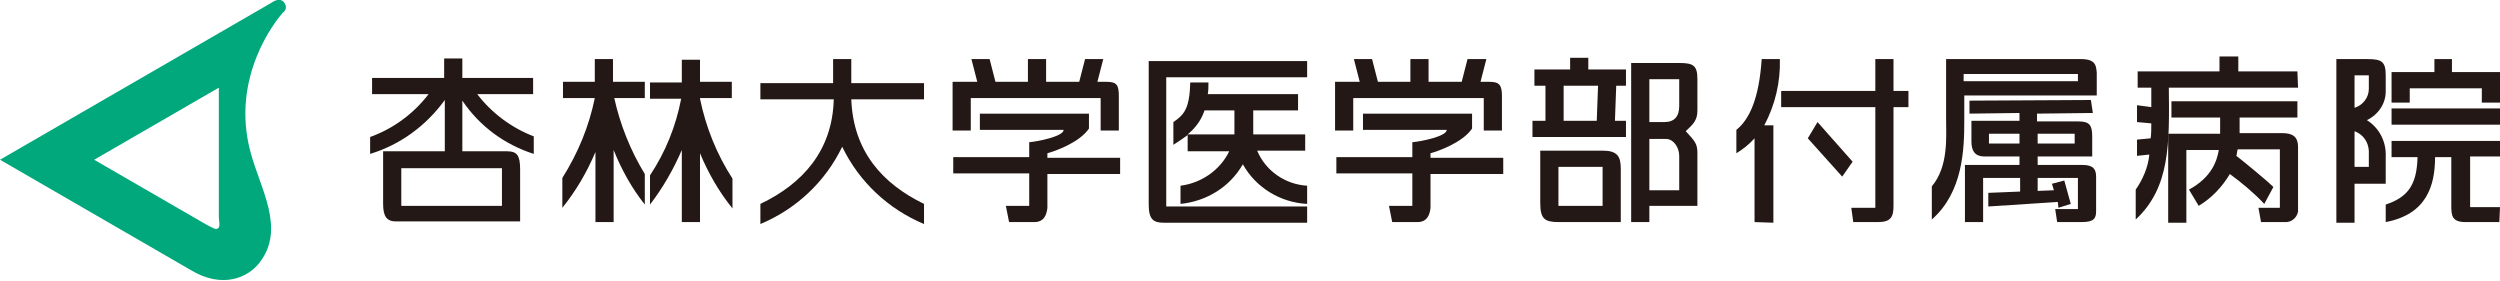
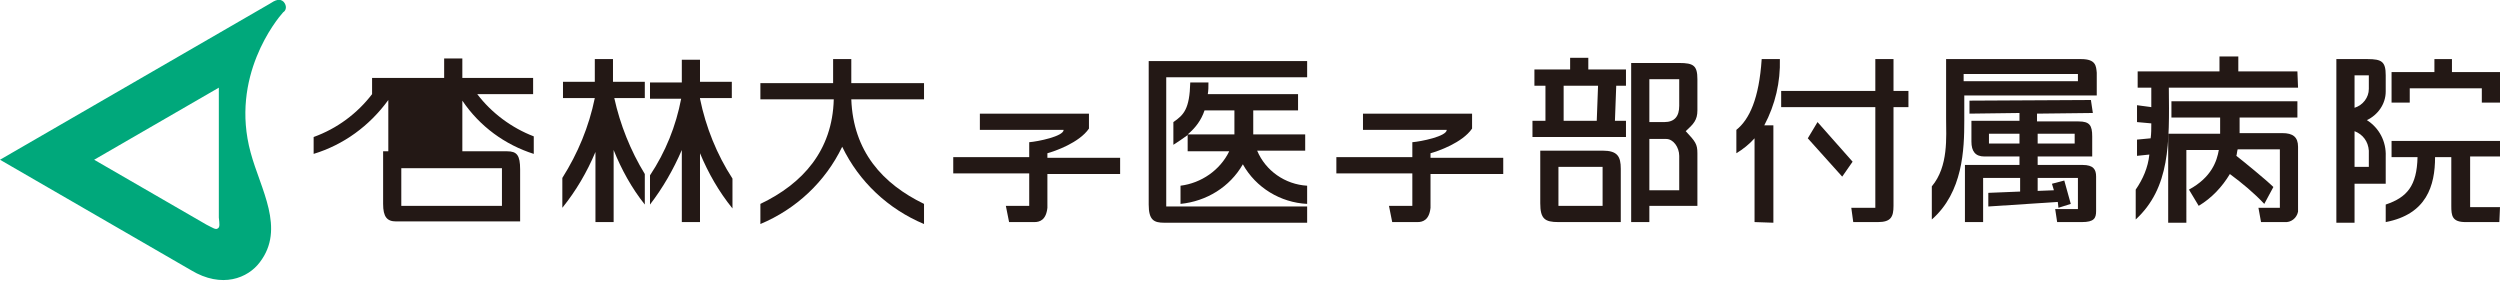
<svg xmlns="http://www.w3.org/2000/svg" version="1.1" id="レイヤー_1" x="0px" y="0px" viewBox="0 0 385 43.2" style="enable-background:new 0 0 385 43.2;" xml:space="preserve">
  <style type="text/css">
	.st0{fill:#00A87B;}
	.st1{fill-rule:evenodd;clip-rule:evenodd;fill:#231815;}
	.st2{fill:#231815;}
</style>
  <g id="レイヤー_2_1_">
    <g id="レイヤー_1-2">
      <path class="st0" d="M43.7,0.3c-0.6-0.6-1.3-0.3-2.2,0.3L0,24.6l29.4,17c4.8,2.9,8.8,1.2,10.6-1.2c4-5.2,0.1-11.3-1.4-16.9    c-3.2-11.7,4-20.5,5-21.6C44.1,1.6,44.2,0.9,43.7,0.3C43.8,0.4,43.7,0.3,43.7,0.3z M33.5,35.2c-0.3,0.2-0.7-0.1-1.7-0.6l-17.3-10    l19.2-11.1v20C33.8,34.5,33.9,35,33.5,35.2z" />
      <path class="st1" d="M261.4,17v-4.8c0-2.1-0.6-2.5-2.8-2.5h-7.4v24.5h2.8v-2.5h7.4v-8.1c0-1.4-0.3-1.8-1.8-3.4    C260.8,19.1,261.4,18.5,261.4,17z M258.6,29.3H254v-7.9h2.6c1.1,0,2,1.3,2,2.6L258.6,29.3z M258.6,16.3c0,1.6-0.7,2.5-2.3,2.5H254    v-6.6h4.6L258.6,16.3z" />
      <path class="st1" d="M250.4,13.2v-2.5h-5.8V8.9h-2.8v1.8h-5.5v2.5h1.7v5.4h-2v2.5h14.4v-2.5h-1.7l0.2-5.4L250.4,13.2z M245.9,18.6    h-5.1v-5.4h5.3L245.9,18.6z" />
      <path class="st1" d="M240,34.2h9.6V26c0-1.9-0.5-2.8-2.8-2.8h-9.6v8.1C237.2,33.7,237.9,34.2,240,34.2z M246.8,31.7H240v-6h6.8    V31.7z" />
-       <path class="st1" d="M170.4,12.6H169l0.9-3.5h-2.8l-0.9,3.5h-5.1V9.1h-2.8v3.5h-5l-0.9-3.5h-2.8l0.9,3.5h-3.8v7.5h2.8v-5h20v5h2.8    v-5.3C172.3,13.1,172,12.6,170.4,12.6z" />
      <path class="st1" d="M159.3,34.2h-3.9l-0.5-2.5h3.6v-5h-11.7v-2.5h11.7v-2.3c1.3-0.1,5.3-0.9,5.3-1.9h-12.9v-2.5h16.8v2.3    c-1.5,2.2-5.3,3.5-6.4,3.8v0.7h11.2v2.5h-11.2V32C161.1,33.9,160.1,34.2,159.3,34.2z" />
-       <path class="st1" d="M229.4,12.6H228l0.9-3.5H226l-0.9,3.5H220V9.1h-2.8v3.5h-5l-0.9-3.5h-2.8l0.9,3.5h-3.8v7.5h2.8v-5h20.1v5h2.8    v-5.3C231.3,13.1,230.9,12.6,229.4,12.6z" />
      <path class="st1" d="M218.3,34.2h-3.9l-0.5-2.5h3.6v-5h-11.7v-2.5h11.7v-2.3c1.3-0.1,5.3-0.9,5.3-1.9h-12.9v-2.5h16.8v2.3    c-1.5,2.2-5.3,3.5-6.4,3.8v0.7h11.2v2.5h-11.2V32C220.1,33.9,219.1,34.2,218.3,34.2z" />
-       <path class="st1" d="M82.2,23.7v-2.7c-3.4-1.3-6.5-3.6-8.7-6.5h8.6v-2.5H71.2v-3h-2.8v3H57.3v2.5H66c-2.3,3-5.4,5.3-9,6.6v2.6    c4.6-1.4,8.6-4.3,11.5-8.3v7.9H59v8.1c0,2,0.6,2.7,2,2.7h19.1v-8c0-2.2-0.5-2.8-2-2.8h-6.9v-7.8C73.9,19.5,77.8,22.3,82.2,23.7z     M77.3,31.7H61.8v-5.8h15.5V31.7z" />
+       <path class="st1" d="M82.2,23.7v-2.7c-3.4-1.3-6.5-3.6-8.7-6.5h8.6v-2.5H71.2v-3h-2.8v3H57.3v2.5c-2.3,3-5.4,5.3-9,6.6v2.6    c4.6-1.4,8.6-4.3,11.5-8.3v7.9H59v8.1c0,2,0.6,2.7,2,2.7h19.1v-8c0-2.2-0.5-2.8-2-2.8h-6.9v-7.8C73.9,19.5,77.8,22.3,82.2,23.7z     M77.3,31.7H61.8v-5.8h15.5V31.7z" />
      <path class="st1" d="M94.4,9.1h-2.8v3.5h-4.9v2.5h4.9c-0.9,4.4-2.6,8.5-5,12.3V32c2.1-2.6,3.8-5.5,5.1-8.6v10.8h2.8V23.1    c1.2,3,2.8,5.9,4.8,8.4v-4.7c-2.2-3.6-3.8-7.6-4.7-11.7h4.7v-2.5h-4.9V9.1z" />
      <path class="st1" d="M112.8,27.5c-2.4-3.7-4.1-7.9-5-12.3v-0.1h4.9v-2.5h-4.9V9.2H105v3.5h-4.9v2.5h4.8c-0.8,4.2-2.4,8.2-4.8,11.8    v4.5c2-2.6,3.6-5.4,4.9-8.4v11.1h2.8V23.6c1.3,3.1,2.9,5.9,5,8.5L112.8,27.5z" />
      <path class="st1" d="M131.1,15.3h11.2v-2.5h-11.2V9.1h-2.8v3.7h-11.2v2.5h11.3c-0.2,7.9-4.8,13-11.3,16.1v3.1    c5.5-2.3,10-6.5,12.6-11.9c2.6,5.4,7.1,9.6,12.6,11.9v-3.1C135.9,28.3,131.4,23.3,131.1,15.3z" />
      <path class="st1" d="M179.6,31.7V11.9h21.7V9.4h-24.4v22.1c0,2.4,0.8,2.8,2.4,2.8h22v-2.5H179.6z" />
      <path class="st1" d="M193.6,23.2h7.4v-2.5h-8V17h6.9v-2.5h-13.9c0.1-0.6,0.1-1.1,0.1-1.8h-2.8c-0.1,4.1-1,5-2.6,6.1v3.5    c0.8-0.5,1.5-1,2.2-1.5v2.5h6.4c-1.4,2.9-4.3,4.9-7.5,5.3v2.8c4-0.4,7.6-2.6,9.6-6.1c2,3.6,5.8,5.9,9.9,6.1v-2.8    C197.9,28.4,194.9,26.3,193.6,23.2z M190.1,20.7h-7.2c1.2-1,2.1-2.2,2.6-3.7h4.6V20.7z" />
      <path class="st1" d="M322.8,32.5v-5.3c0-1.1-0.4-1.8-2.1-1.8h-6.9v-1.3h8.4V21c0-1.7-0.4-2.3-2.1-2.3h-6.4v-1.2l8.6-0.1l-0.3-2    l-18.7,0.1v2l7.7-0.1v1.2h-7.4v3.2c0,1.5,0.6,2.3,2,2.3h5.4v1.3h-8.4v8.8h2.8v-6.8h5.7v2.1l-4.9,0.2v2.1l10.7-0.7L317,32l1.9-0.6    l-1-3.6l-1.9,0.5l0.3,1l-2.5,0.1v-2h6.2v4.8h-3.5l0.3,2h3.8C322.5,34.2,322.8,33.6,322.8,32.5z M313.8,20.6h5.7v1.5h-5.7V20.6z     M311,22.1h-4.7v-1.5h4.7V22.1z" />
      <path class="st1" d="M320.5,9.1h-20.8v9.1c0,2.9,0.4,7.4-2.2,10.5v5.1c4.8-4.2,5-10.8,5-15.2v-3.9h20.4v-3.5    C322.8,10.2,322.8,9.1,320.5,9.1z M320,12.5h-17.6v-1.1H320V12.5z" />
      <path class="st1" d="M289.2,34.2h-3.8l-0.3-2.2h3.7V16.5h-14.5V14h14.5V9.1h2.8V14h2.3v2.5h-2.3v15.2    C291.6,33.4,291.2,34.2,289.2,34.2z" />
      <polygon class="st1" points="279.9,18.8 278.4,21.3 283.7,27.2 285.3,24.9   " />
      <path class="st1" d="M274.1,9.1h-2.8c-0.4,6.1-1.9,9.3-3.9,10.9v3.6c1-0.6,2-1.4,2.8-2.3v12.9l2.9,0.1v-15l-1.4,0    C273.4,16.1,274.2,12.6,274.1,9.1z" />
      <path class="st1" d="M353.8,18.1v-2.5h-19.4v2.5h7.5v2.5h-8v13.7h2.8V23.1h5c-0.3,1.7-1.1,4.2-4.6,6.1l1.5,2.5    c2-1.2,3.6-2.9,4.8-4.9c1.9,1.4,3.7,2.9,5.3,4.6l1.4-2.6c-1.1-1.1-4.8-4.1-5.7-4.8c0.1-0.3,0.1-0.7,0.2-1h6.5v9h-3.3l0.4,2.2h3.6    c1,0.1,1.9-0.6,2.1-1.6c0-0.1,0-0.2,0-0.4v-9.6c0-1.5-0.8-2.1-2.4-2.1h-6.6v-2.4H353.8z" />
      <path class="st1" d="M353.8,11h-9.1V8.7h-2.9V11h-12.6v2.5h2.1c0,1.1,0,2.1,0,3l-2.2-0.3v2.6l2.2,0.2c0,0.8,0,1.6-0.1,2.3    l-2.1,0.2V24l1.9-0.2c-0.2,2-1,3.8-2.1,5.4v4.6c5.3-4.9,5.2-11.7,5.1-20.3h19.9L353.8,11z" />
      <path class="st1" d="M367.4,14.1v-2.5c0-2.1-0.6-2.5-2.8-2.5h-4.8v25.2h2.8v-6h4.8v-4.2c0.1-2.3-1-4.4-2.9-5.6    C366.2,17.7,367.4,16,367.4,14.1z M364.8,25.7h-2.2v-5.5l0,0c1.3,0.5,2.1,1.6,2.2,3L364.8,25.7z M364.8,13.7    c0,1.3-0.9,2.5-2.2,2.9v-5h2.2V13.7z" />
      <polygon class="st1" points="377.6,9.1 374.9,9.1 374.9,11.1 368.3,11.1 368.3,15.8 371.1,15.8 371.1,13.6 382.2,13.6 382.2,15.8     385,15.8 385,11.1 377.6,11.1   " />
-       <rect x="368.3" y="16.7" class="st2" width="16.7" height="2.5" />
      <path class="st1" d="M385,24.2v-2.5h-16.7v2.5h4c-0.1,4.4-1.6,6.2-4.9,7.3v2.7c6.3-1.2,7.6-5.6,7.6-10h2.5v7.5    c0,1.5,0.1,2.5,2.2,2.5h5.2l0.1-2.3h-4.6v-7.8H385z" />
    </g>
  </g>
</svg>